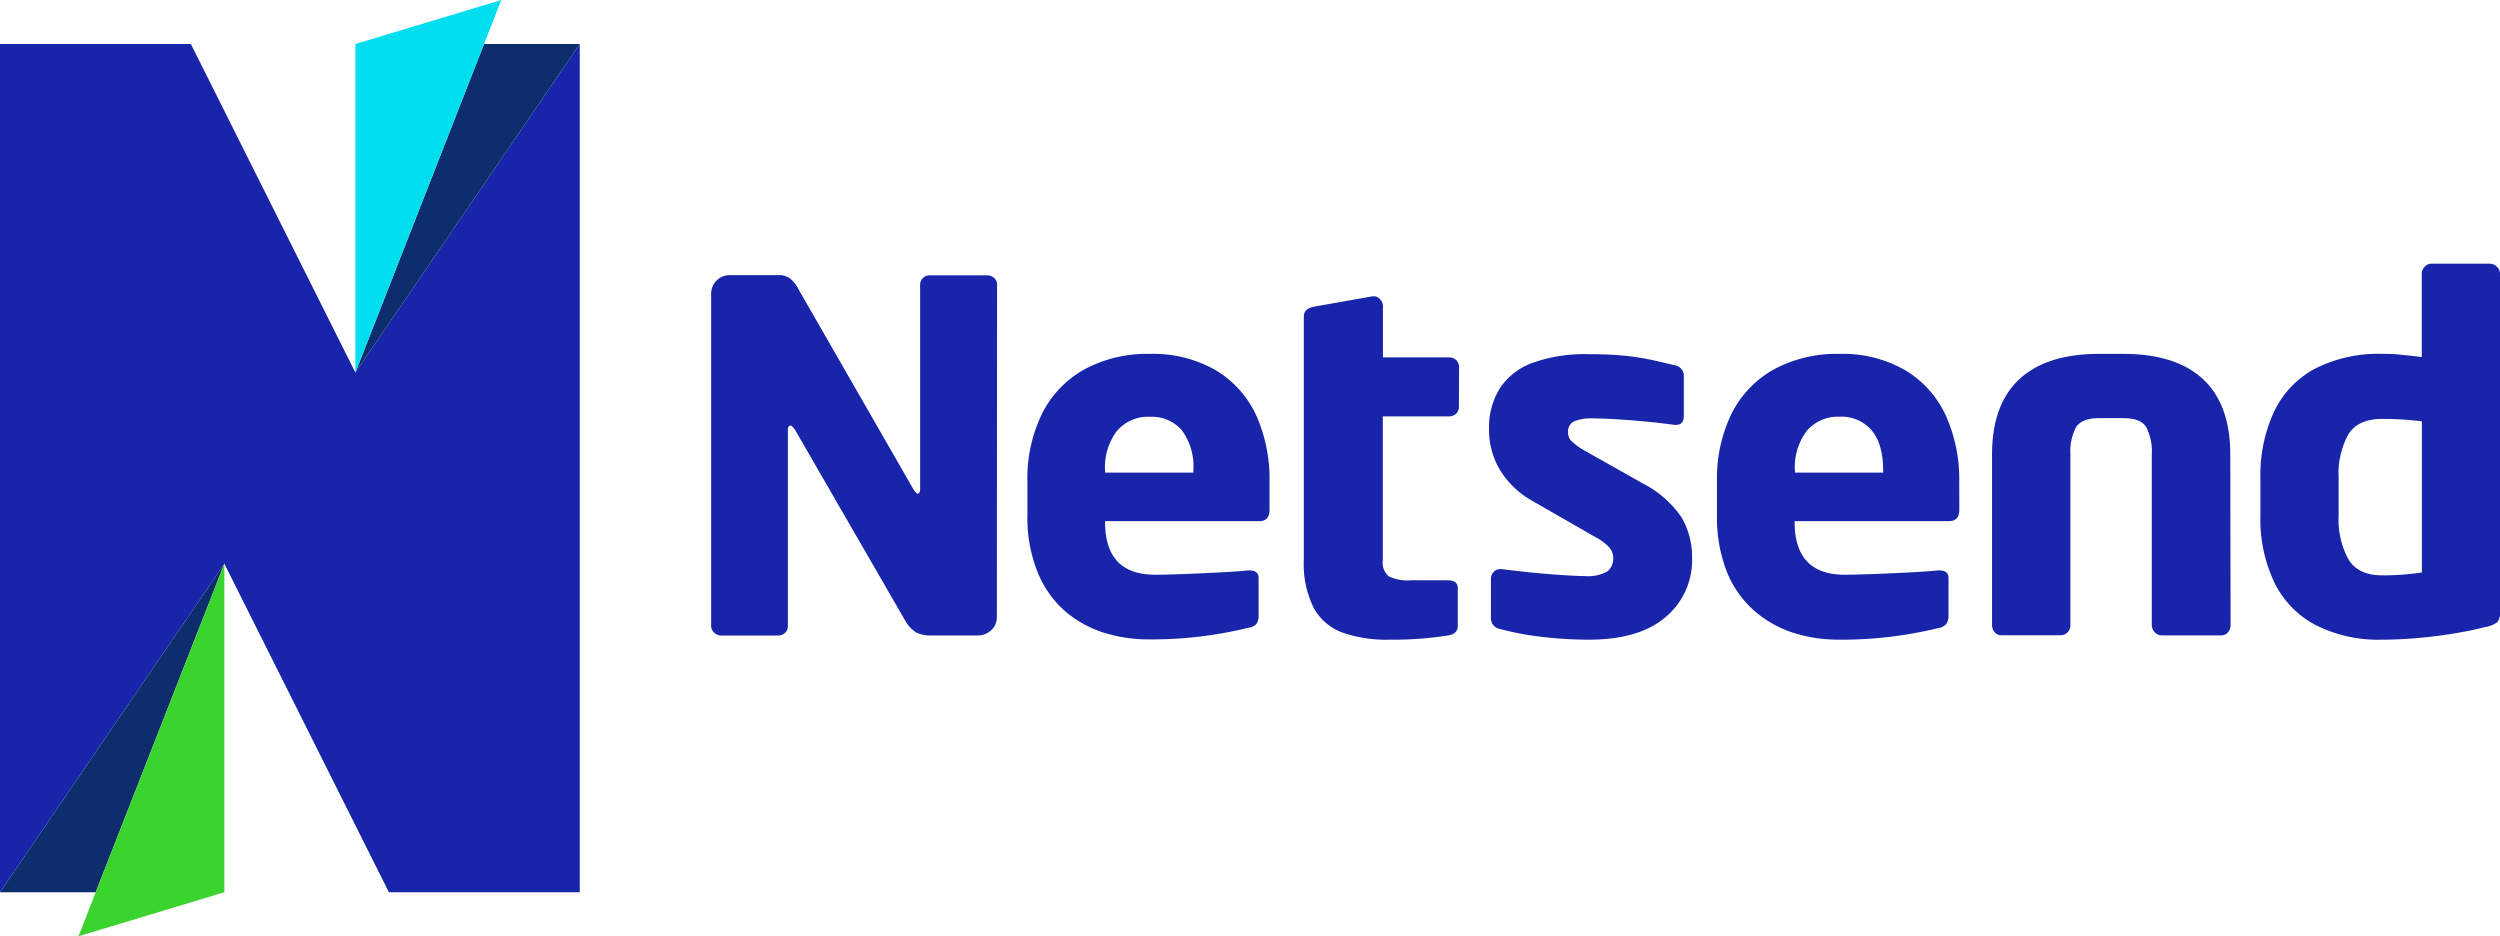
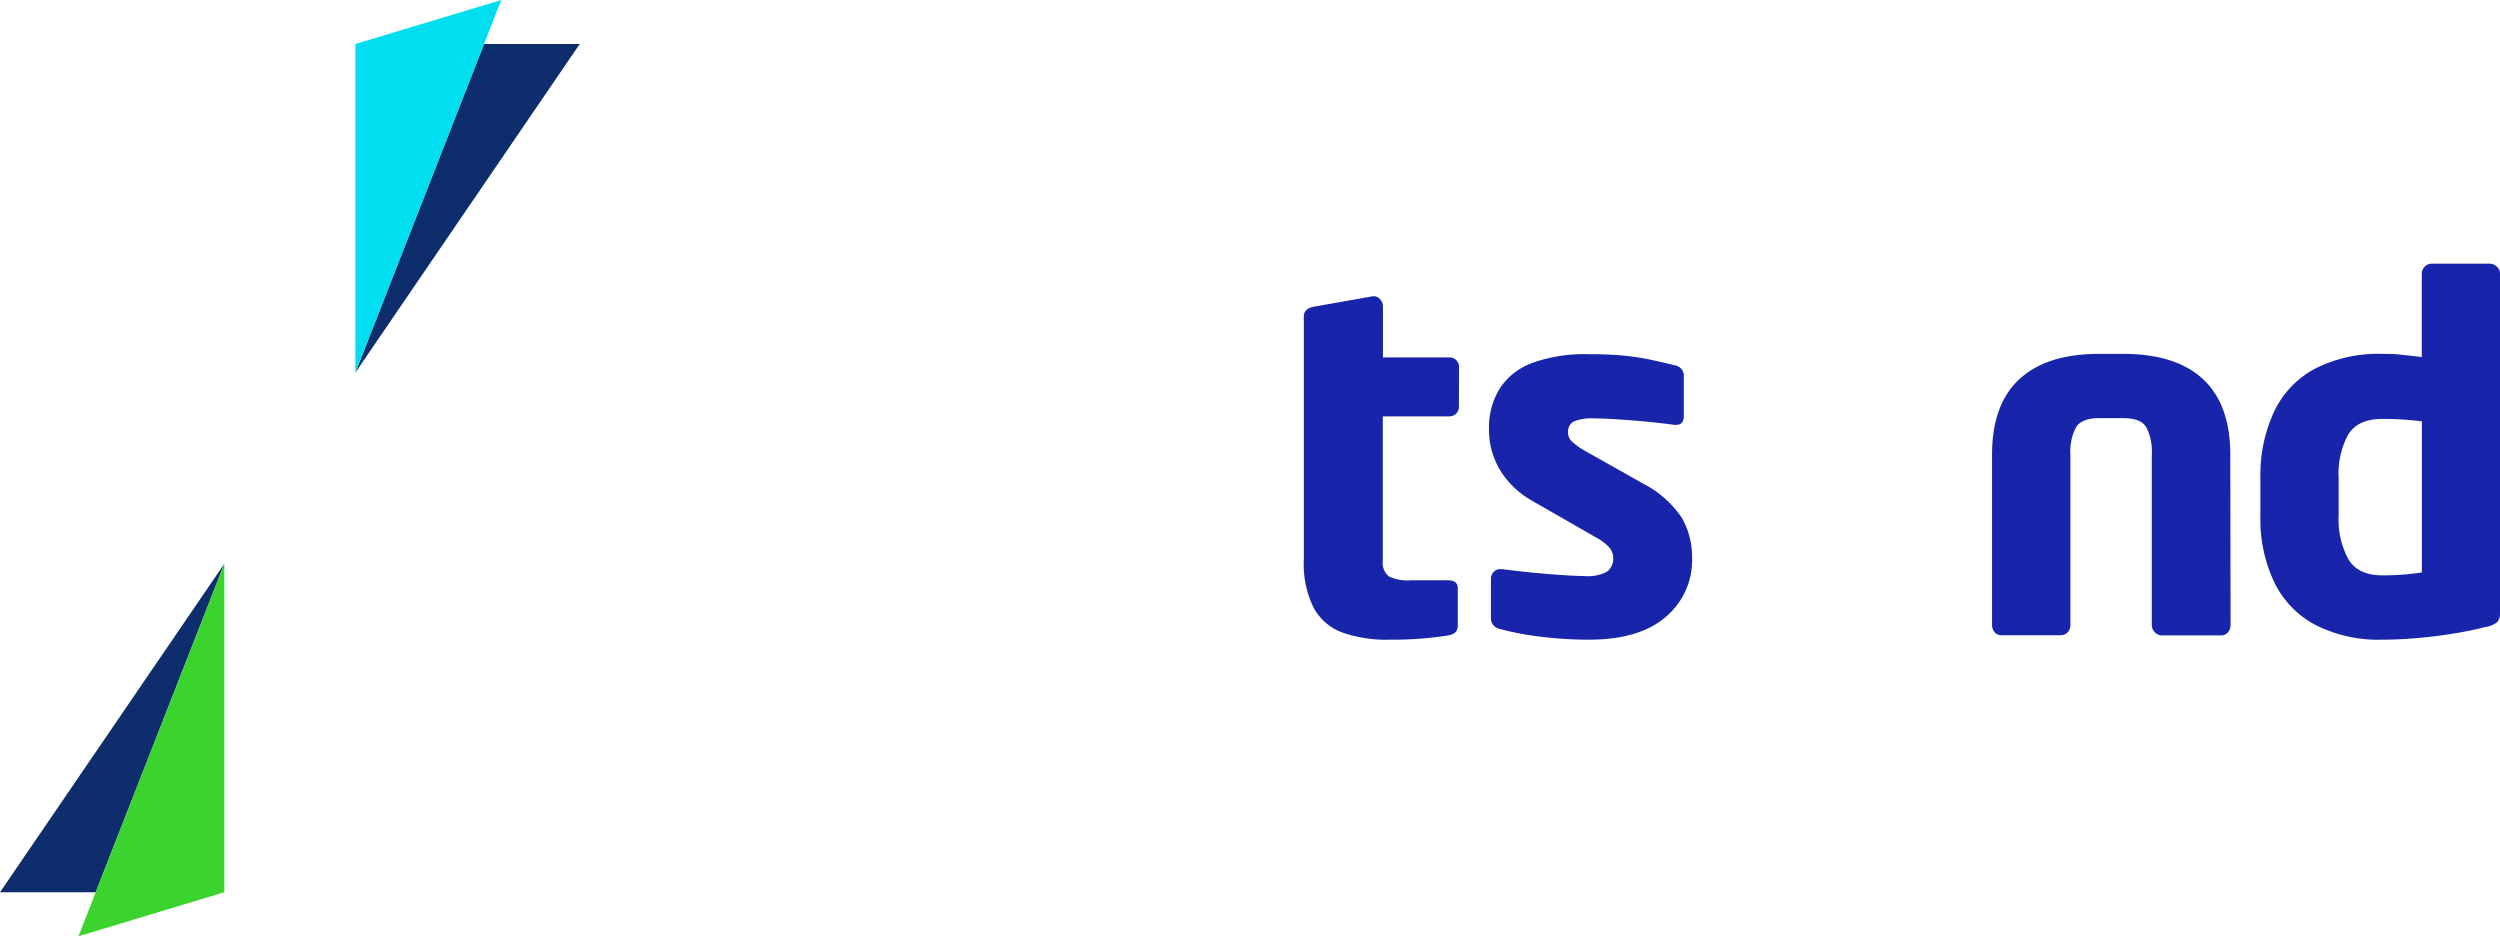
<svg xmlns="http://www.w3.org/2000/svg" id="Layer_1" data-name="Layer 1" width="125.05mm" height="46.83mm" viewBox="0 0 354.46 132.73">
  <defs>
    <style> .cls-1 { fill: #1825aa; } .cls-2 { fill: #233465; } .cls-3 { fill: #0d2d6d; } .cls-4 { fill: #3bd42e; } .cls-5 { fill: #00def0; } .cls-6 { fill: none; } </style>
  </defs>
  <g>
    <g>
-       <path class="cls-1" d="M141.34,87.47a2.45,2.45,0,0,1-.79,1.86,2.68,2.68,0,0,1-1.9.76h-6.74a4.39,4.39,0,0,1-2-.42A4.63,4.63,0,0,1,128.35,88L112.7,60.9c-.28-.38-.49-.57-.65-.57s-.34.19-.34.57V88.71a1.34,1.34,0,0,1-.39,1,1.38,1.38,0,0,1-1,.39h-8.12a1.36,1.36,0,0,1-.94-.41,1.25,1.25,0,0,1-.43-1V41.64A2.63,2.63,0,0,1,103.47,39h6.93a2.62,2.62,0,0,1,1.65.5,5.07,5.07,0,0,1,1.24,1.64l16.27,28.32c.27.35.46.54.58.54s.32-.21.32-.61V40.33a1.27,1.27,0,0,1,.4-.92,1.34,1.34,0,0,1,1-.38H140a1.4,1.4,0,0,1,.95.38,1.22,1.22,0,0,1,.42.92Z" />
-       <path class="cls-1" d="M180,72.24c0,1.1-.47,1.64-1.43,1.64H156.68V74q0,7.47,7.08,7.48c1.57,0,3.88-.08,6.94-.22s5.15-.27,6.24-.39h.21c.87,0,1.3.36,1.3,1.08V87.2a2.09,2.09,0,0,1-.31,1.26A1.79,1.79,0,0,1,177,89a57.51,57.51,0,0,1-14.1,1.65,21.07,21.07,0,0,1-6.35-.94,15.75,15.75,0,0,1-5.47-3,14.5,14.5,0,0,1-3.93-5.51A20.6,20.6,0,0,1,145.67,73V68.25a20.82,20.82,0,0,1,2.09-9.63,14.65,14.65,0,0,1,6-6.26,18.73,18.73,0,0,1,9.28-2.19,17.8,17.8,0,0,1,9.32,2.31,14.58,14.58,0,0,1,5.76,6.42A22.15,22.15,0,0,1,180,68.25ZM169.2,67v-.27A8.69,8.69,0,0,0,167.57,61,5.66,5.66,0,0,0,163,59.09a5.77,5.77,0,0,0-4.63,2,8.49,8.49,0,0,0-1.69,5.67V67Z" />
      <path class="cls-1" d="M206.85,57.65a1.35,1.35,0,0,1-.4,1,1.38,1.38,0,0,1-1,.38h-9.39V79.45a2.51,2.51,0,0,0,.86,2.27,6.28,6.28,0,0,0,3.17.55h5.16c1,0,1.44.38,1.44,1.14v5.3c0,.78-.46,1.24-1.37,1.38a50.1,50.1,0,0,1-8.25.6,19,19,0,0,1-6.71-1,7.61,7.61,0,0,1-4.09-3.5,13.85,13.85,0,0,1-1.41-6.8V44.87c0-.72.46-1.19,1.37-1.38L194.64,42h.2a1.13,1.13,0,0,1,.86.46,1.43,1.43,0,0,1,.38.93v7.28h9.39a1.31,1.31,0,0,1,1,.39,1.38,1.38,0,0,1,.4,1Z" />
      <path class="cls-1" d="M239.91,79.15a10.49,10.49,0,0,1-3.74,8.32q-3.75,3.23-10.95,3.22a56.82,56.82,0,0,1-6.35-.37,40.8,40.8,0,0,1-6.17-1.14,1.53,1.53,0,0,1-1.31-1.58V82a1.3,1.3,0,0,1,.38-.9,1.18,1.18,0,0,1,.93-.41H213q3.69.48,7,.73c2.22.17,3.76.25,4.67.25a5.69,5.69,0,0,0,3.19-.63,2.34,2.34,0,0,0,.87-2,2.27,2.27,0,0,0-.59-1.46,7,7,0,0,0-1.93-1.43L217.24,71a12.55,12.55,0,0,1-4.5-4.26,11.09,11.09,0,0,1-1.62-5.91A10.41,10.41,0,0,1,212.69,55a9.34,9.34,0,0,1,4.68-3.59,22,22,0,0,1,7.85-1.2c1.79,0,3.35.06,4.69.18a35.47,35.47,0,0,1,3.76.53c1.16.24,2.41.53,3.76.86a1.5,1.5,0,0,1,1.31,1.58v5.57c0,.87-.37,1.3-1.08,1.3h-.3c-1.54-.22-3.44-.43-5.69-.61s-4.15-.3-5.72-.3a6.64,6.64,0,0,0-2.82.43,1.63,1.63,0,0,0-.8,1.59,1.65,1.65,0,0,0,.44,1.15,9.58,9.58,0,0,0,1.68,1.27L233,68.58a14.62,14.62,0,0,1,5.48,4.87A11.21,11.21,0,0,1,239.91,79.15Z" />
-       <path class="cls-1" d="M277.8,72.24c0,1.1-.48,1.64-1.44,1.64H254.45V74q0,7.47,7.07,7.48c1.57,0,3.88-.08,7-.22s5.14-.27,6.24-.39h.2c.87,0,1.31.36,1.31,1.08V87.2a2.09,2.09,0,0,1-.32,1.26,1.76,1.76,0,0,1-1.12.58,57.55,57.55,0,0,1-14.09,1.65,21,21,0,0,1-6.36-.94,15.75,15.75,0,0,1-5.47-3,14.65,14.65,0,0,1-4-5.51A21,21,0,0,1,243.44,73V68.25a21,21,0,0,1,2.08-9.63,14.76,14.76,0,0,1,6-6.26,18.74,18.74,0,0,1,9.29-2.19,17.76,17.76,0,0,1,9.31,2.31,14.52,14.52,0,0,1,5.76,6.42,22,22,0,0,1,1.91,9.35ZM267,67v-.27q0-3.8-1.63-5.72a5.62,5.62,0,0,0-4.57-1.93,5.76,5.76,0,0,0-4.62,2,8.49,8.49,0,0,0-1.69,5.67V67Z" />
      <path class="cls-1" d="M316.26,88.64a1.53,1.53,0,0,1-.37,1,1.19,1.19,0,0,1-.94.44H306.5a1.31,1.31,0,0,1-1-.46,1.45,1.45,0,0,1-.41-1V64.46a7.6,7.6,0,0,0-.79-3.91c-.52-.84-1.61-1.27-3.23-1.27h-3.46c-1.63,0-2.72.44-3.26,1.28a7.45,7.45,0,0,0-.8,3.9V88.64a1.47,1.47,0,0,1-.39,1,1.33,1.33,0,0,1-1,.42h-8.43a1.18,1.18,0,0,1-.93-.44,1.52,1.52,0,0,1-.36-1V64.46q0-7.11,3.87-10.7t11.29-3.59h3.46q7.44,0,11.3,3.59t3.86,10.7Z" />
      <path class="cls-1" d="M354.46,86.93a1.78,1.78,0,0,1-.42,1.3,3.79,3.79,0,0,1-1.74.68c-1.27.34-2.76.64-4.47.92s-3.44.49-5.2.64-3.39.22-4.88.22a19.66,19.66,0,0,1-9.42-2.07,13.45,13.45,0,0,1-5.84-6,20.81,20.81,0,0,1-2-9.51V67.75a21.29,21.29,0,0,1,1.92-9.35,13.39,13.39,0,0,1,5.76-6.1,19.66,19.66,0,0,1,9.57-2.13c.85,0,1.69,0,2.53.1s1.88.18,3.1.36V38.76a1.36,1.36,0,0,1,.41-.94,1.28,1.28,0,0,1,1-.44H353a1.42,1.42,0,0,1,1,.42,1.26,1.26,0,0,1,.46,1Zm-11.08-5.77V59.73a45.28,45.28,0,0,0-5.63-.34q-3.42,0-4.8,2.2a11.58,11.58,0,0,0-1.37,6.16v5.36A11.71,11.71,0,0,0,333,79.35c.93,1.48,2.51,2.22,4.78,2.22A36.68,36.68,0,0,0,343.38,81.16Z" />
    </g>
    <g>
      <g>
-         <polygon class="cls-1" points="0 6.23 0 126.5 31.81 79.92 55.14 126.5 82.2 126.5 82.2 6.23 50.39 52.82 27.06 6.23 0 6.23" />
        <line class="cls-2" x1="82.2" y1="6.23" x2="82.2" y2="6.23" />
        <polygon class="cls-3" points="0 126.5 13.57 126.5 31.81 79.92 0 126.5" />
        <polygon class="cls-4" points="11.13 132.74 31.81 126.5 31.81 79.92 11.13 132.74" />
        <polygon class="cls-3" points="50.39 52.82 82.2 6.23 68.63 6.23 50.39 52.82" />
        <polygon class="cls-5" points="50.39 6.23 50.39 6.23 50.39 52.82 71.07 0 50.39 6.23" />
      </g>
      <polygon class="cls-6" points="32.56 80.05 32.56 80.08 32.57 80.06 32.56 80.05" />
    </g>
  </g>
</svg>